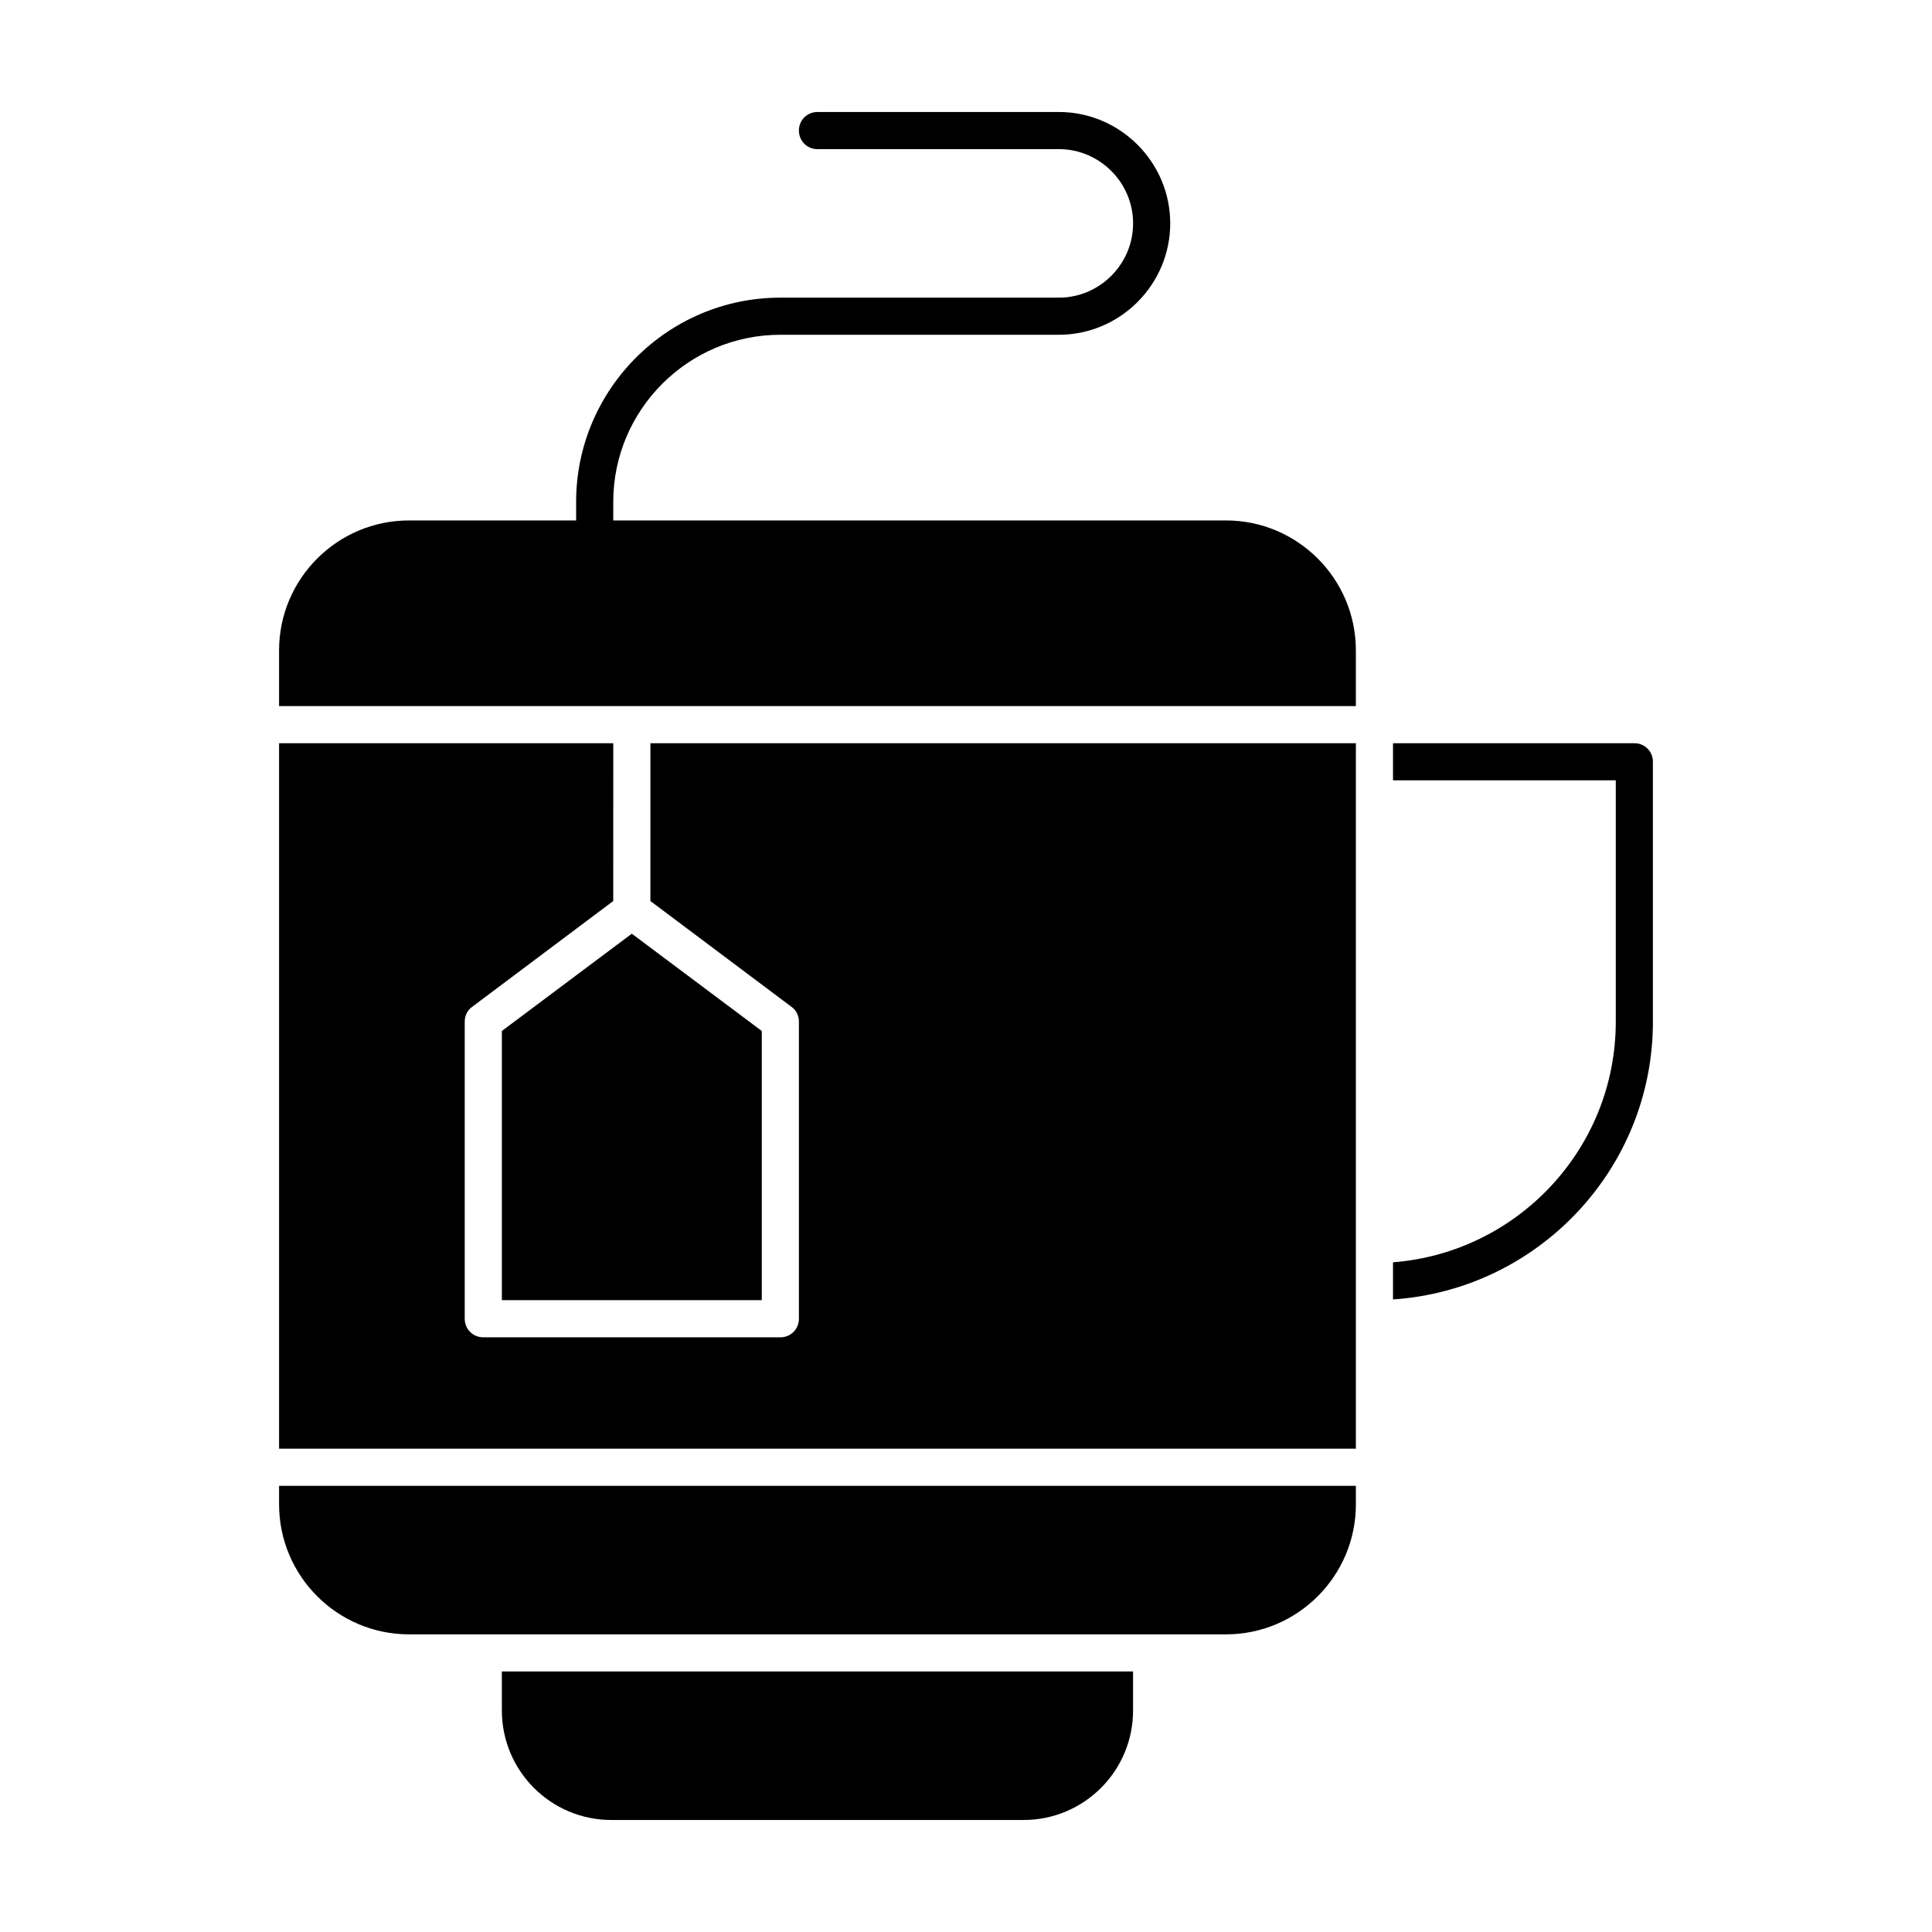
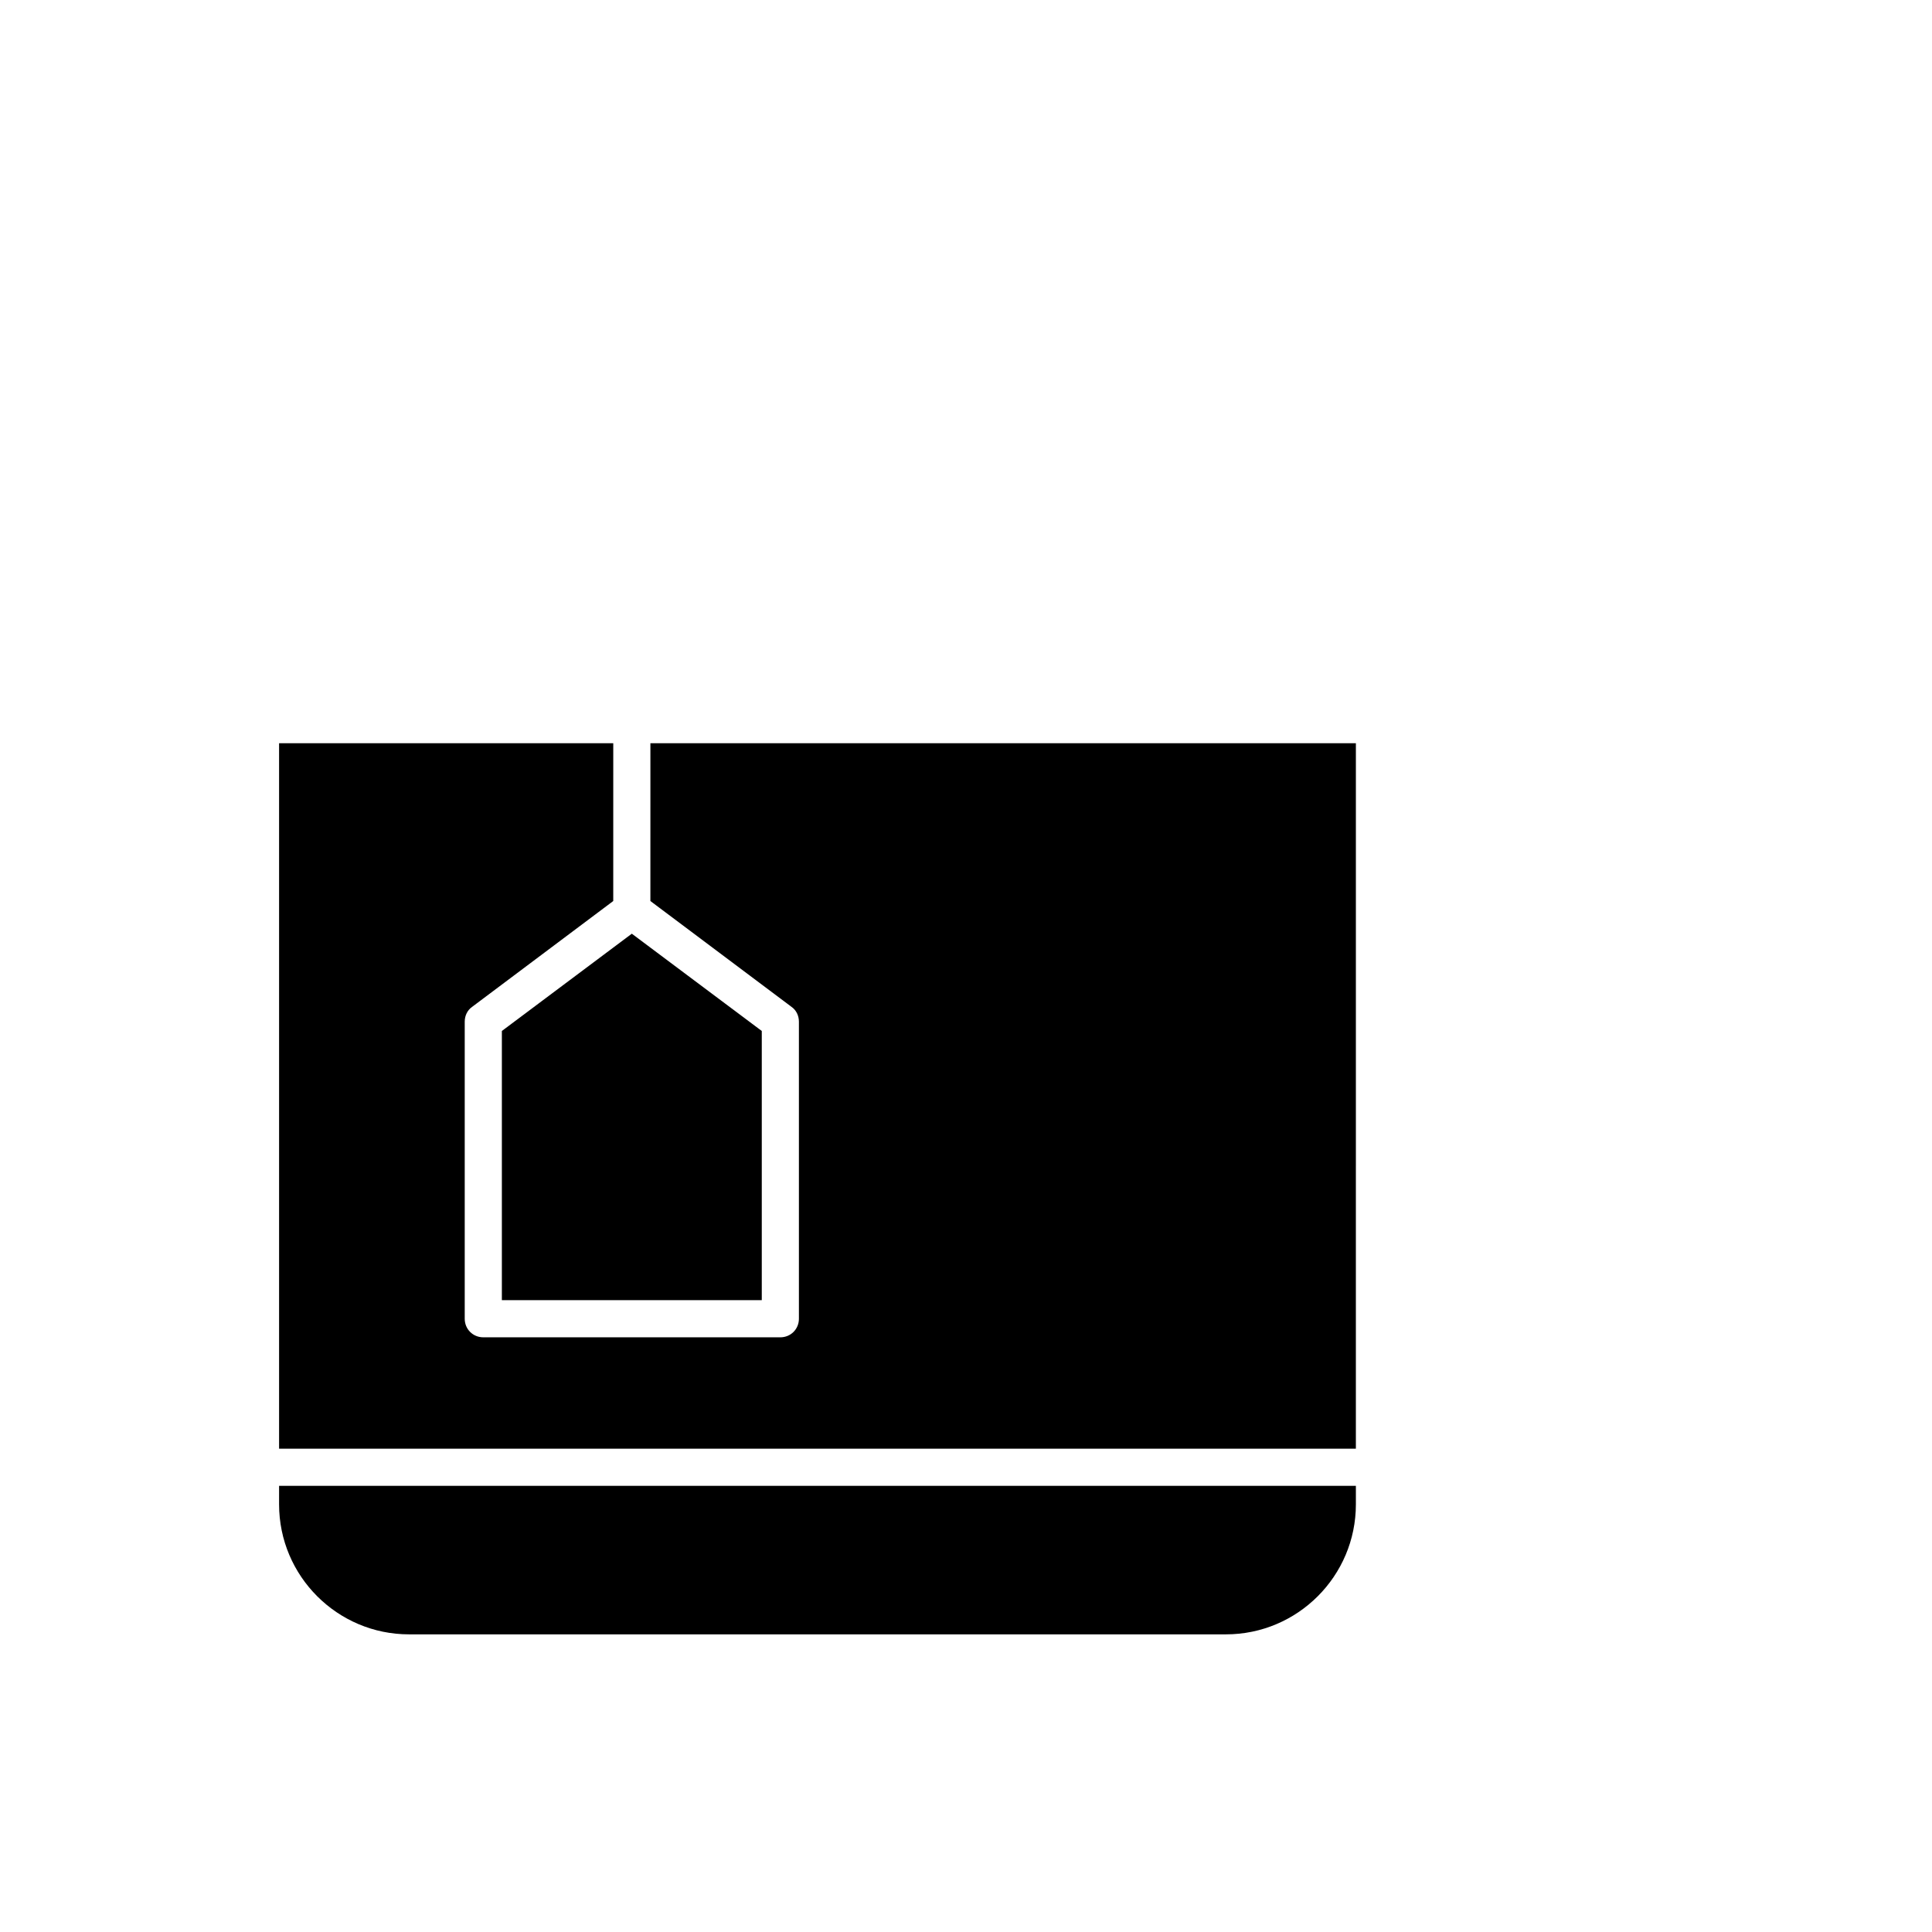
<svg xmlns="http://www.w3.org/2000/svg" fill="#000000" width="800px" height="800px" version="1.1" viewBox="144 144 512 512">
  <g>
-     <path d="m577.12 340.96h-63.961v9.84h59.039v63.961c0 33.652-26.074 61.203-59.039 63.762v9.84c38.375-2.559 68.879-34.539 68.879-73.602v-68.879c0.004-2.754-2.16-4.922-4.918-4.922z" />
    <path d="m277 488.56h68.879v-71.34l-34.441-25.781-34.438 25.781z" />
-     <path d="m277 597.29c0 16.039 12.988 29.027 29.027 29.027h109.22c16.039 0 29.027-12.988 29.027-29.027v-10.332h-167.28z" />
    <path d="m316.36 382.78 37.391 28.043c1.277 0.887 1.969 2.363 1.969 3.938v78.719c0 2.754-2.164 4.922-4.922 4.922h-78.719c-2.754 0-4.922-2.164-4.922-4.922v-78.719c0-1.574 0.688-3.051 1.969-3.938l37.391-28.043 0.004-41.82h-88.562v186.96h285.36l0.004-186.96h-186.96z" />
    <path d="m217.96 542.68c0 18.992 15.449 34.441 34.441 34.441h216.48c18.992 0 34.441-15.449 34.441-34.441v-4.922h-285.36z" />
-     <path d="m468.88 281.92h-162.36v-4.922c0-24.402 19.875-44.281 44.281-44.281h73.801c16.234 0 29.52-13.285 29.52-29.52 0-16.234-13.285-29.52-29.52-29.52h-63.961c-2.754 0-4.922 2.164-4.922 4.922 0 2.754 2.164 4.922 4.922 4.922h63.961c10.824 0 19.68 8.855 19.68 19.68s-8.855 19.68-19.68 19.68h-73.801c-29.816 0-54.121 24.305-54.121 54.121v4.922h-44.281c-18.992 0-34.441 15.449-34.441 34.441v14.762h285.36v-14.762c0.004-18.996-15.445-34.445-34.438-34.445z" />
  </g>
</svg>